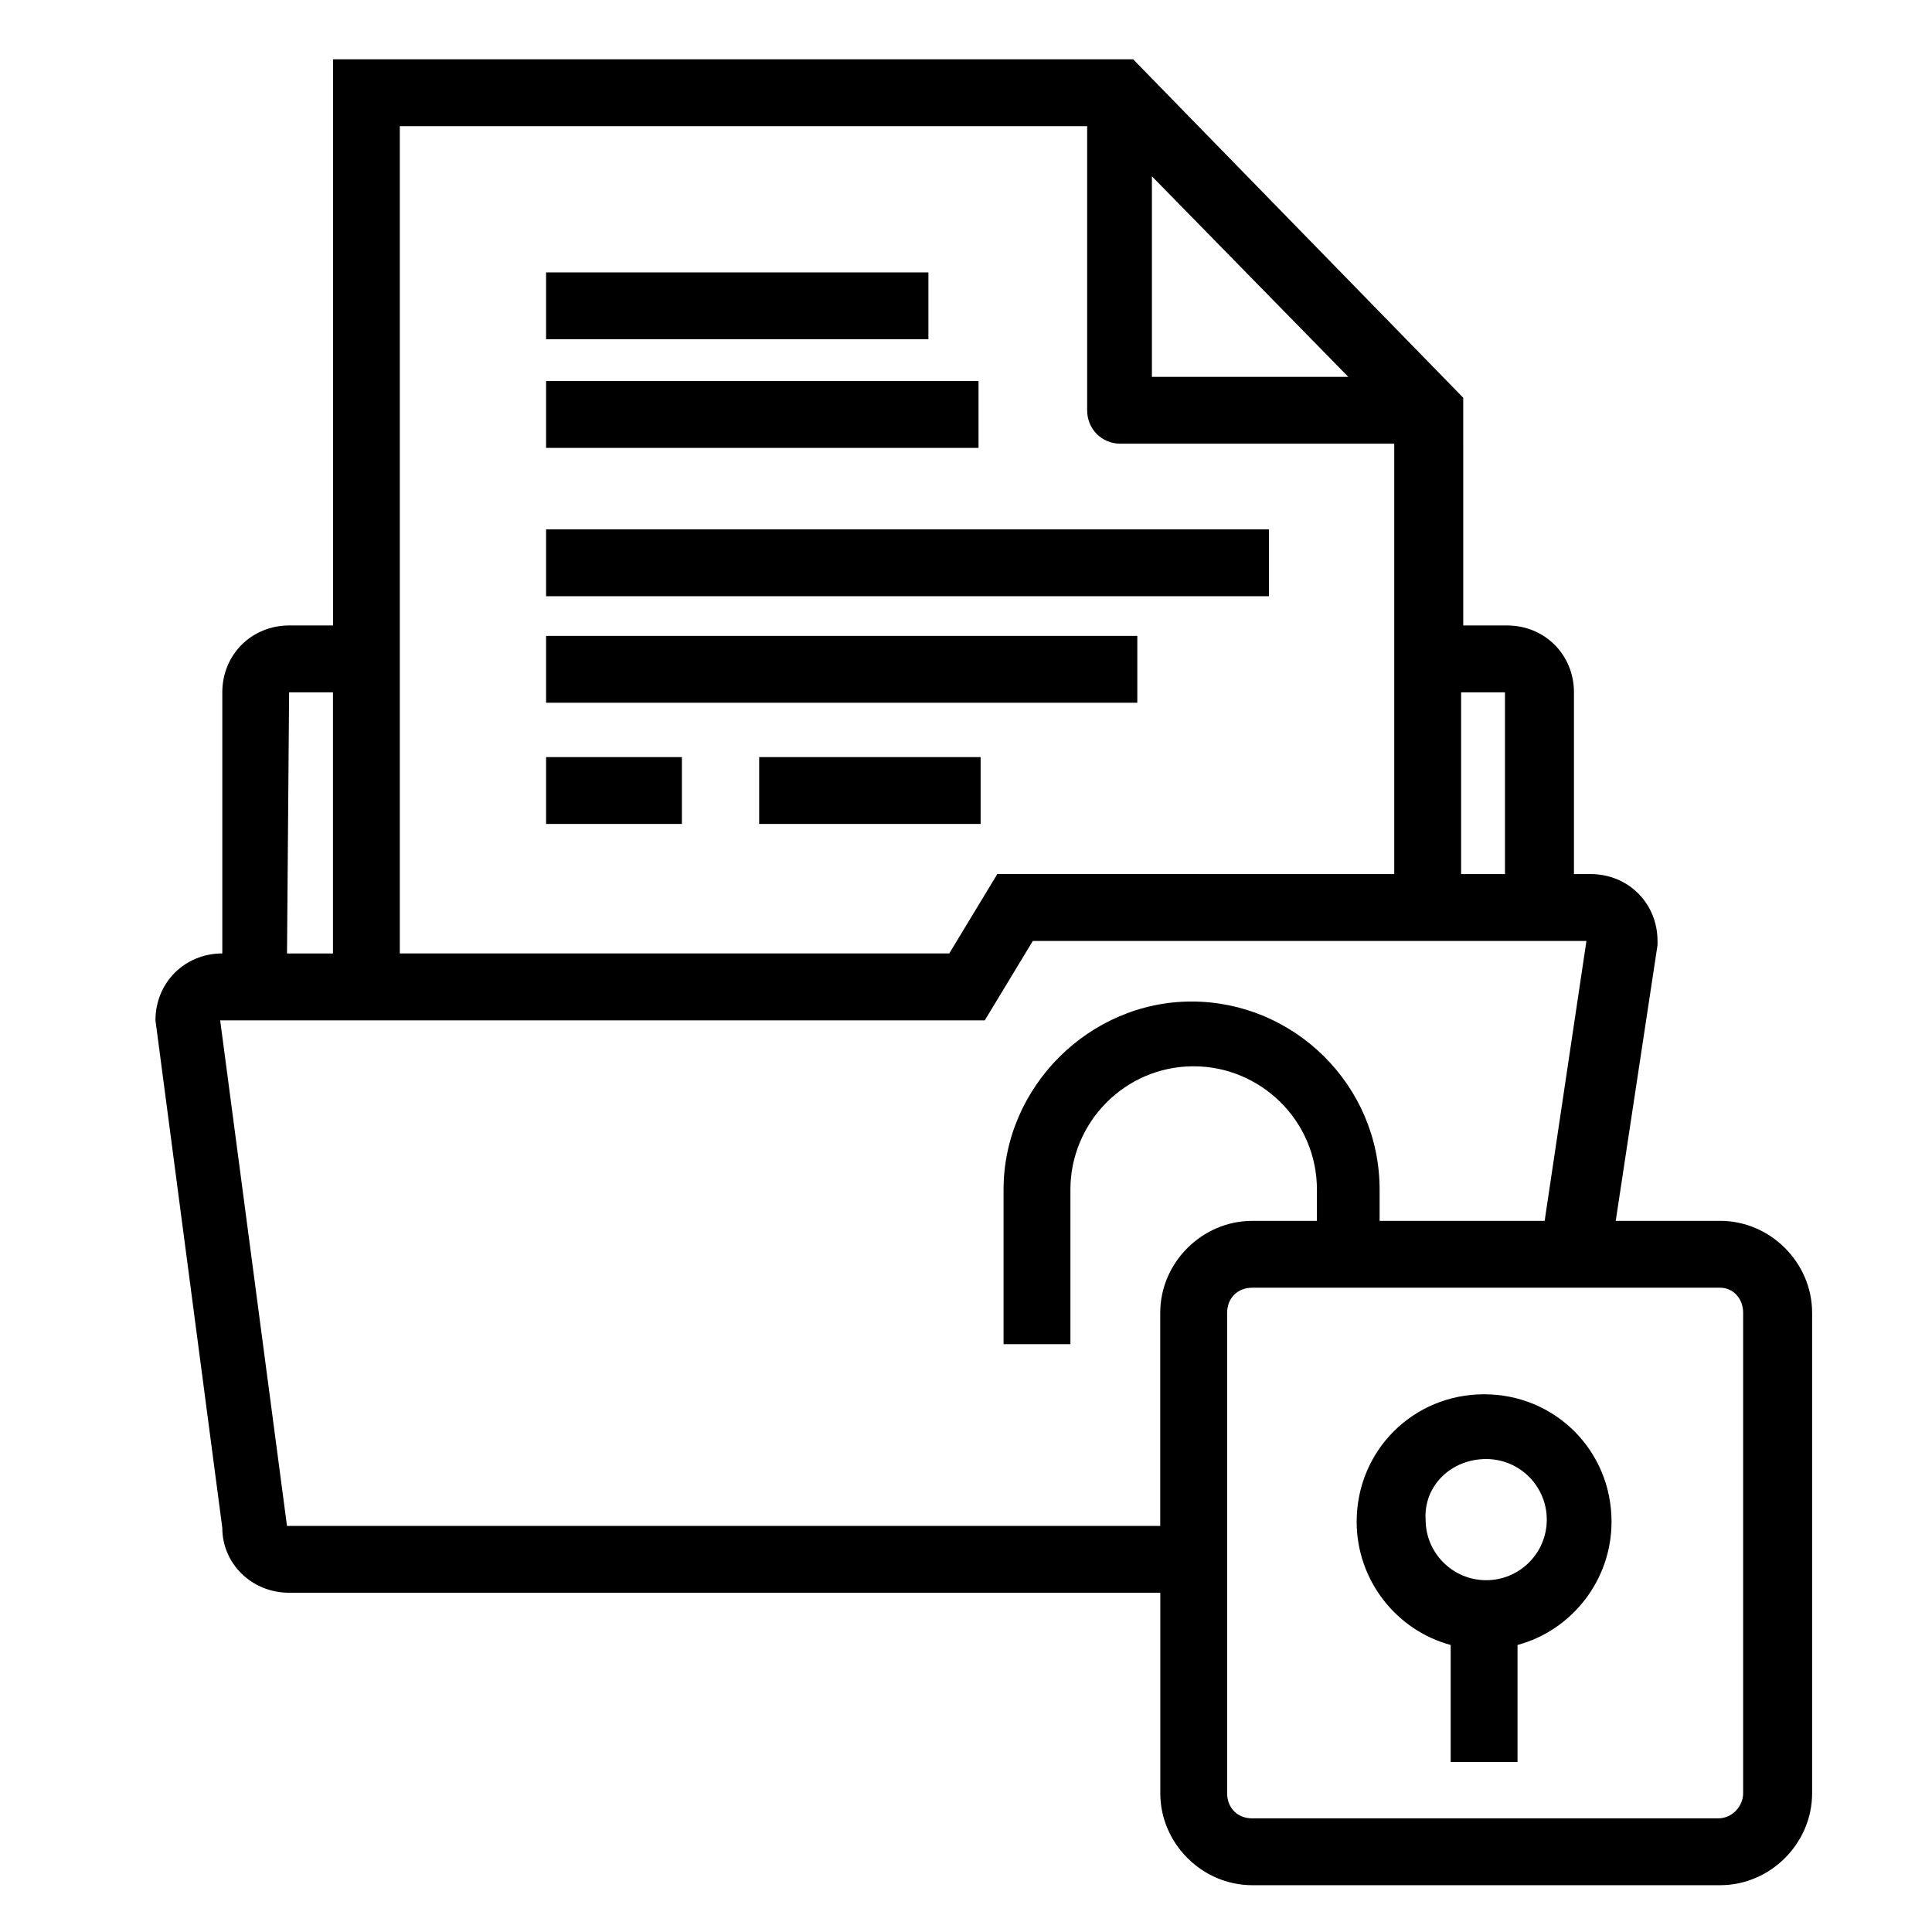
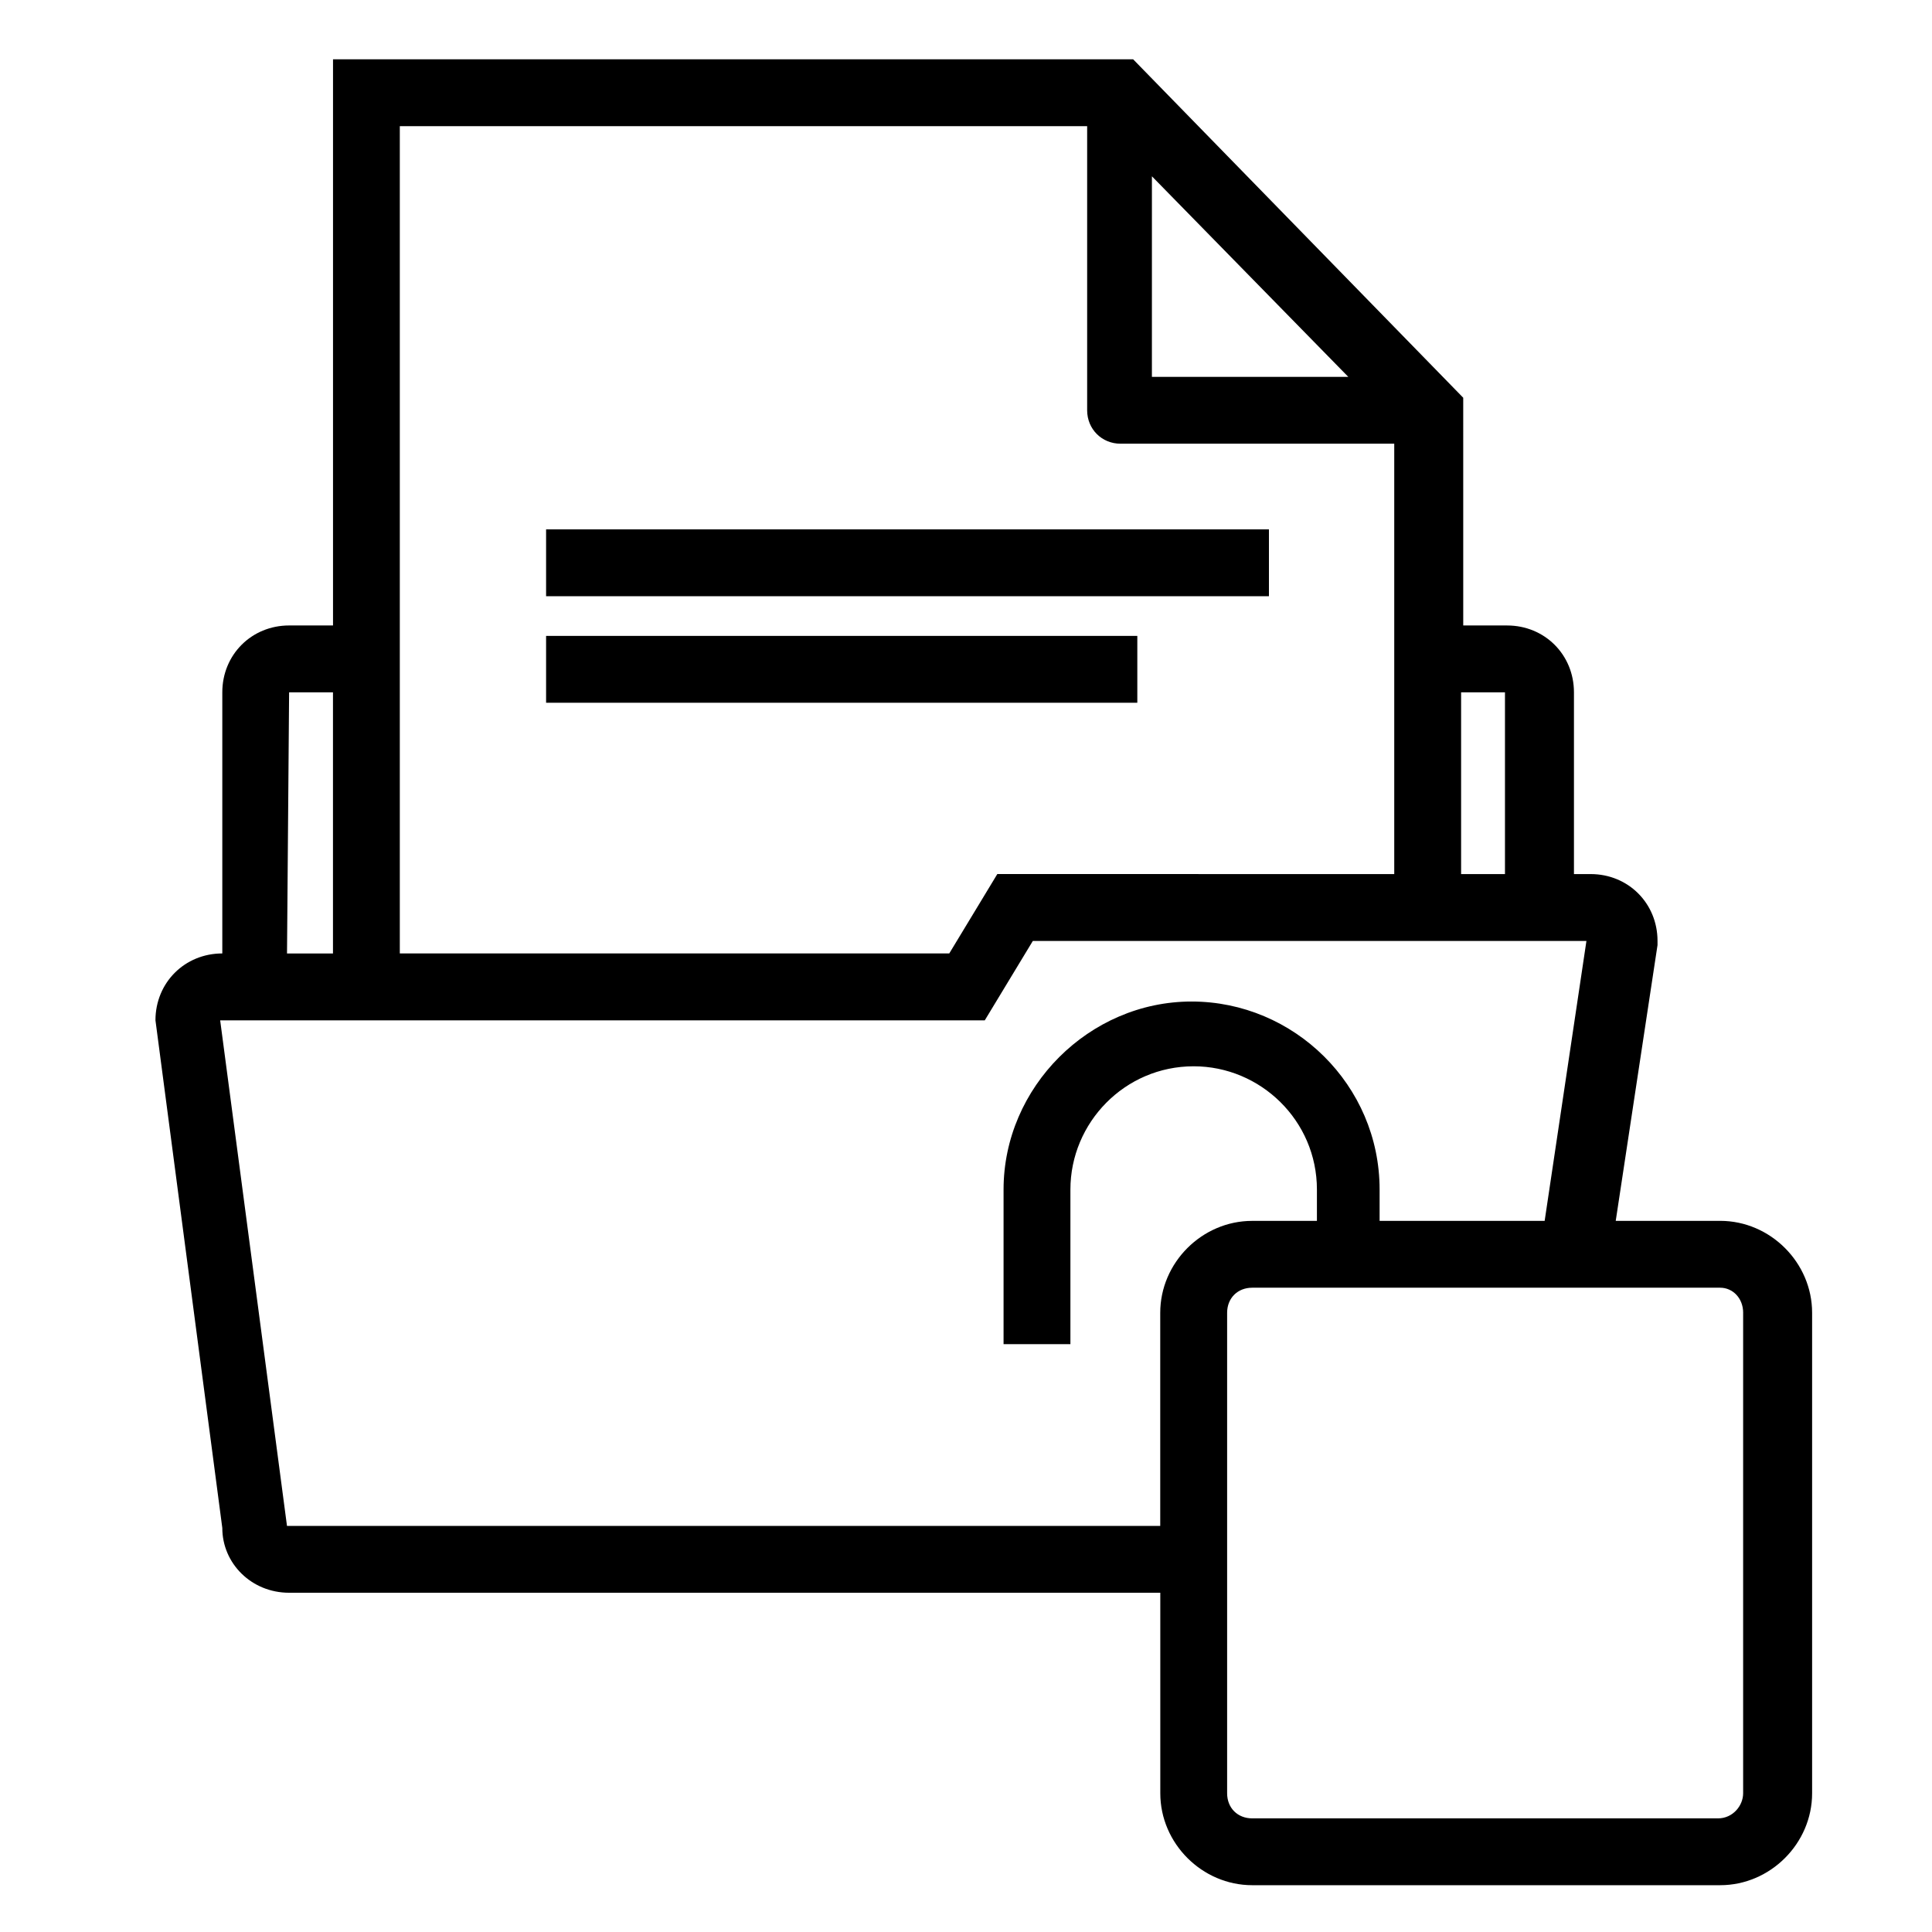
<svg xmlns="http://www.w3.org/2000/svg" fill="#000000" width="800px" height="800px" version="1.1" viewBox="144 144 512 512">
  <g>
    <path d="m220.62 566.09h230.87v53.148c0 13.289 11.074 24.359 24.359 24.359h124.02c13.289 0 24.359-11.074 24.359-24.359v-127.34c0-13.289-11.074-24.359-24.359-24.359h-27.684l11.074-73.078v-1.105c0-9.965-7.75-17.715-17.715-17.715h-4.43v-48.168c0-9.965-7.75-17.715-17.715-17.715h-11.625l-0.004-60.352-87.477-89.691h-212.04v150.04h-11.625c-9.965 0-17.715 7.75-17.715 17.715v69.203c-9.965 0-17.715 7.75-17.715 17.715l17.715 134.54c-0.004 9.418 7.75 17.168 17.715 17.168zm385.33-74.188v127.34c0 3.32-2.769 6.644-6.644 6.644h-123.46c-3.875 0-6.644-2.769-6.644-6.644v-127.34c0-3.875 2.769-6.644 6.644-6.644h124.02c3.32 0 6.09 2.769 6.09 6.644zm-63.117-164.43v48.168h-11.625v-48.168zm-41.523-83.602h-52.043l0.004-53.148zm-69.203-66.434v75.293c0 4.984 3.875 8.859 8.859 8.859h72.523v114.05l-105.19-0.004-12.734 21.039h-145.61v-219.24zm-211.49 150.04h11.625v69.203h-12.18zm184.36 86.922 12.734-21.039h146.71l-11.074 74.188h-43.738v-8.305c0-27.684-22.699-49.828-49.828-49.828-27.129 0-49.828 22.699-49.828 49.828v40.969h17.715v-40.969c0-17.715 14.395-32.664 32.664-32.664 17.715 0 32.664 14.395 32.664 32.664v8.305h-17.164c-13.289 0-24.359 11.074-24.359 24.359v56.473h-231.42l-17.707-133.98z" />
-     <path d="m288.72 216.19h101.32v17.715h-101.32z" />
-     <path d="m288.72 344.64h35.988v17.715h-35.988z" />
-     <path d="m345.19 344.64h58.684v17.715h-58.684z" />
-     <path d="m288.72 244.98h114.6v17.715h-114.6z" />
    <path d="m288.72 312.52h156.68v17.715h-156.68z" />
    <path d="m288.72 284.29h191.56v17.715h-191.56z" />
-     <path d="m503.53 547.27c0 15.5 10.52 28.789 24.914 32.664v31.004h17.715v-31.004c14.395-3.875 24.914-17.164 24.914-32.664 0-18.824-14.949-33.773-33.773-33.773-18.82 0-33.77 14.949-33.77 33.773zm34.328-16.609c8.859 0 16.055 7.199 16.055 16.055 0 8.859-7.199 16.055-16.055 16.055-8.859 0-16.055-7.199-16.055-16.055-0.555-8.855 6.641-16.055 16.055-16.055z" />
  </g>
</svg>